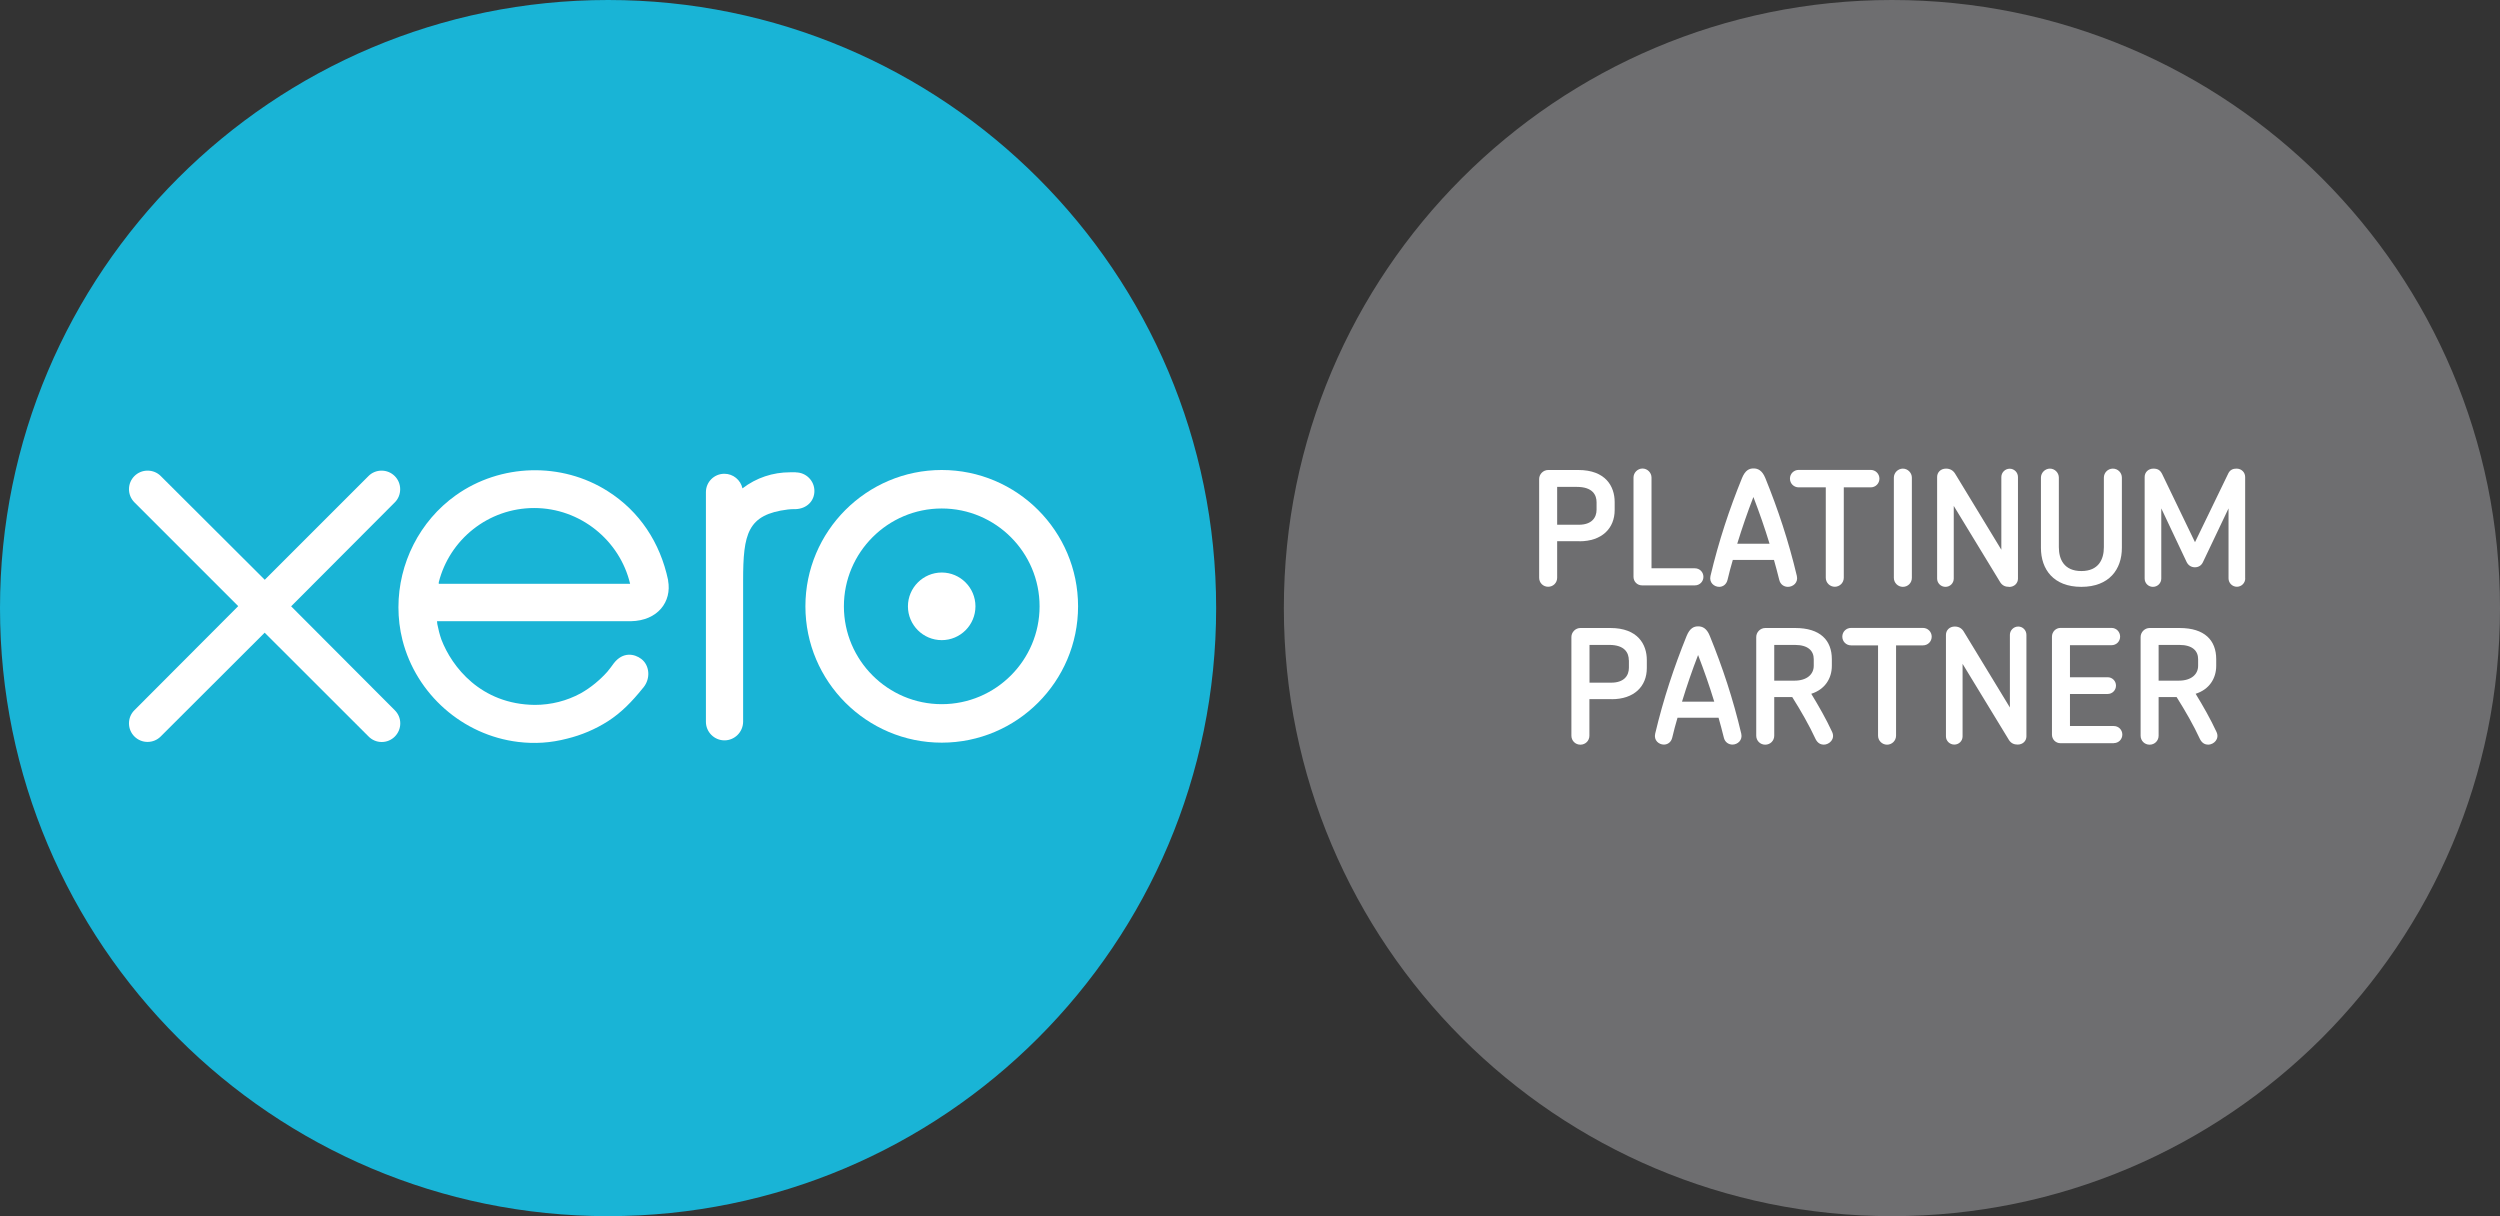
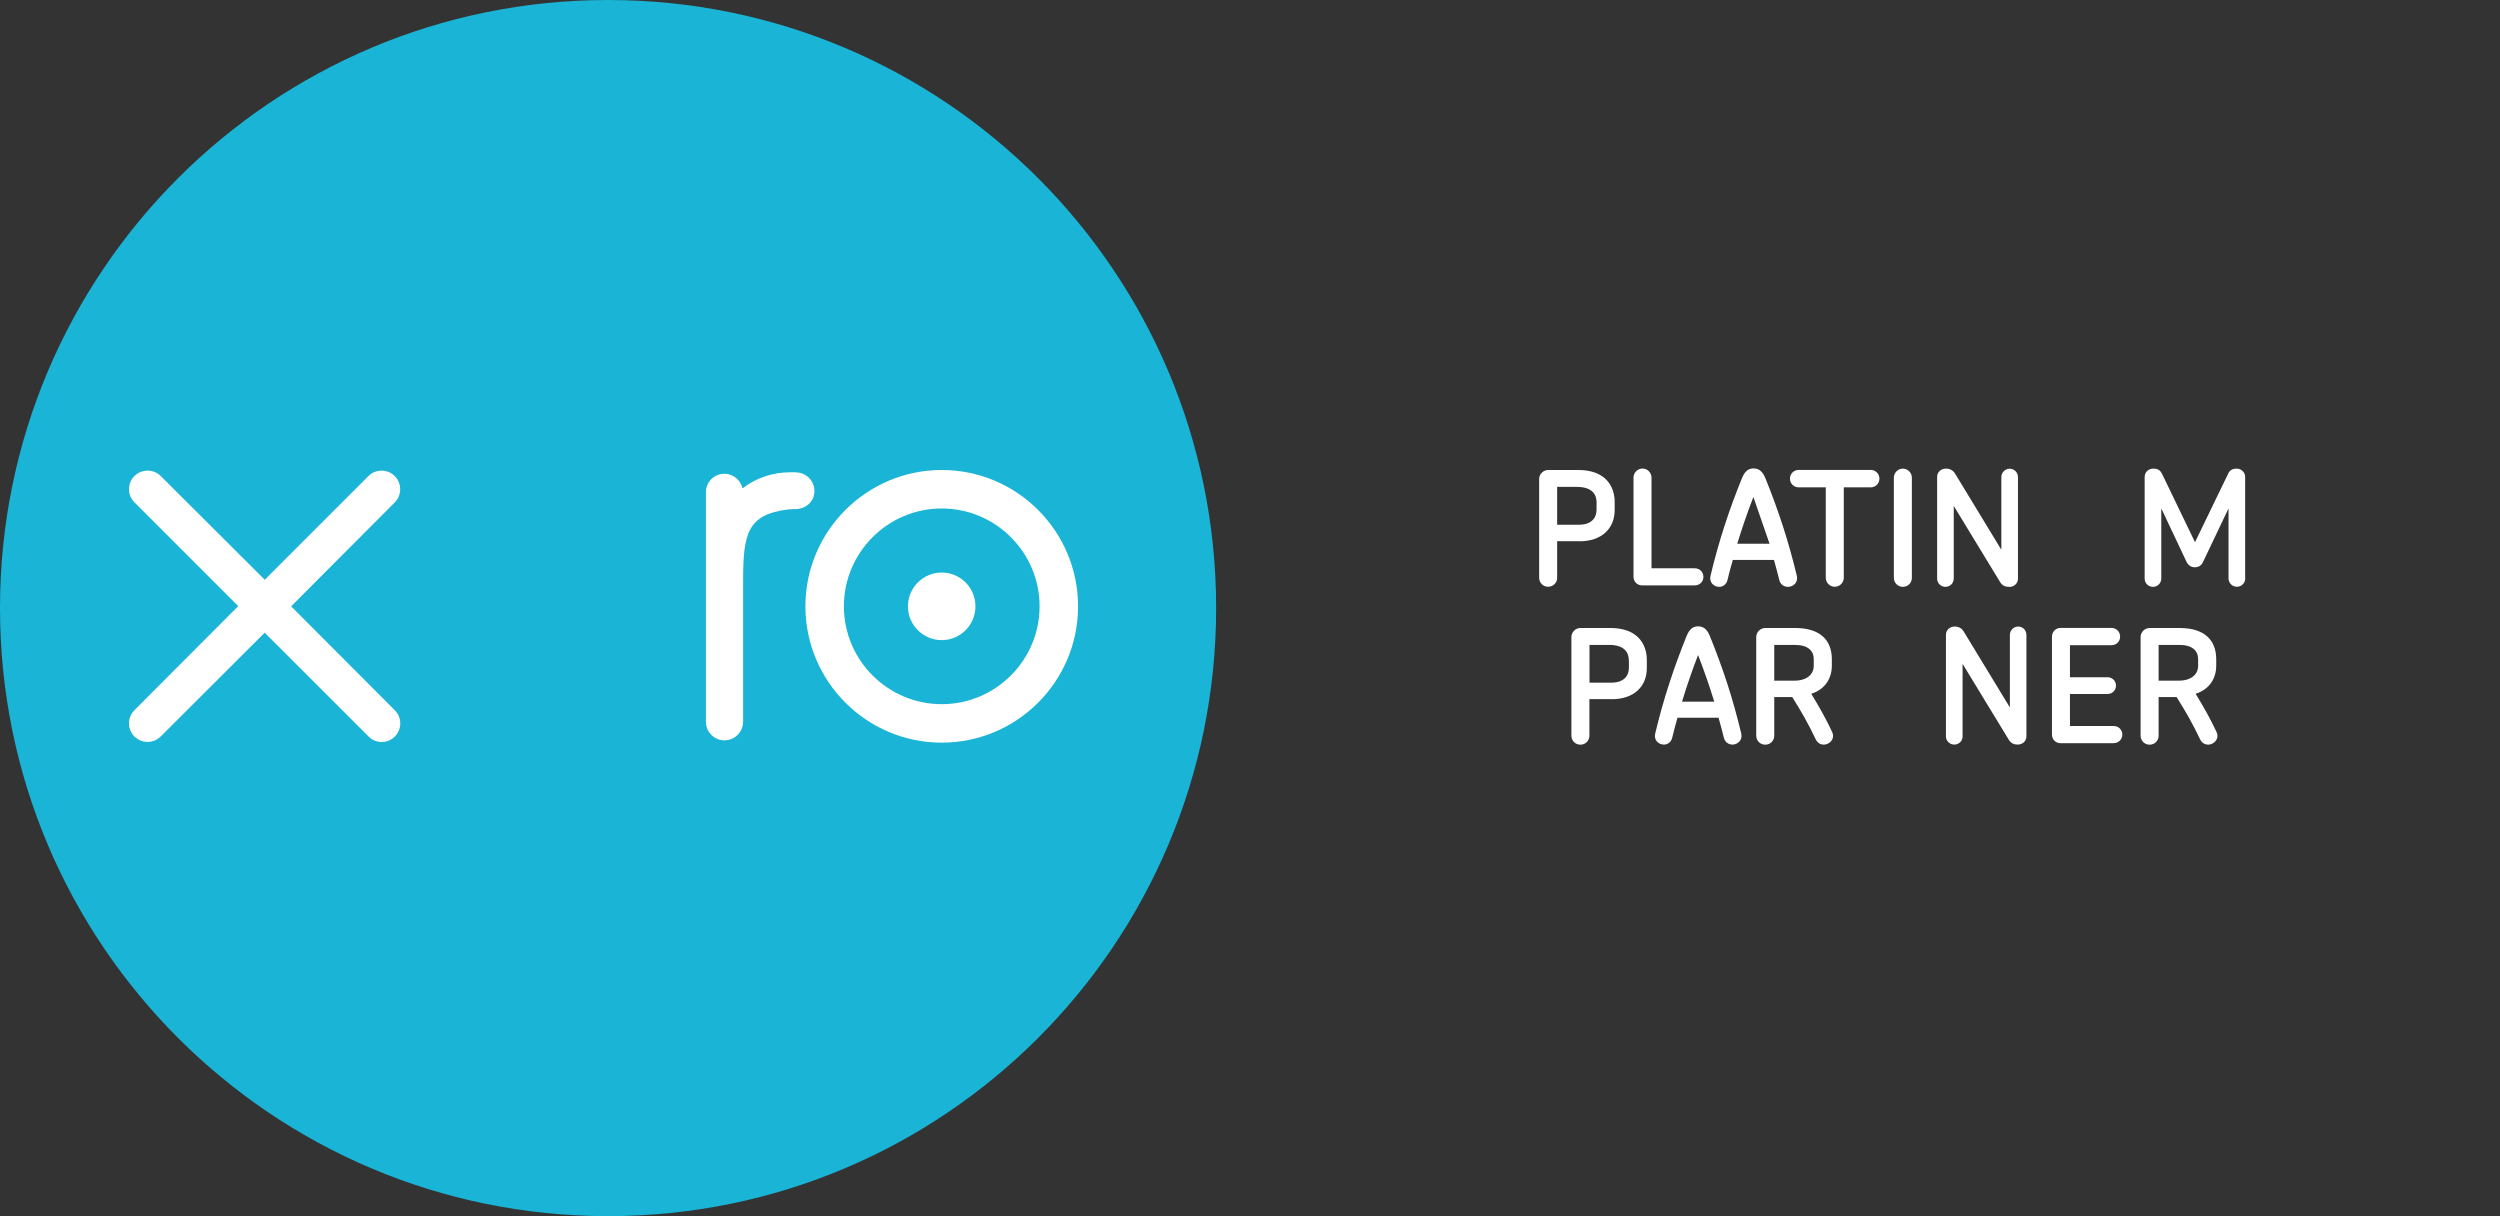
<svg xmlns="http://www.w3.org/2000/svg" id="Layer_2" data-name="Layer 2" viewBox="0 0 272.13 132.38">
  <rect x="0" y="0" width="272.13" height="132.38" fill="#333333" stroke="none" />
  <defs>
    <style>
      .cls-1 {
        fill: #19b4d6;
      }

      .cls-1, .cls-2, .cls-3 {
        stroke-width: 0px;
      }

      .cls-2 {
        fill: #fff;
      }

      .cls-3 {
        fill: #6e6e70;
      }
    </style>
  </defs>
  <g id="Layer_1-2" data-name="Layer 1">
    <g>
      <path class="cls-1" d="M66.19,132.38c36.55,0,66.19-29.63,66.19-66.19S102.74,0,66.19,0,0,29.64,0,66.19s29.64,66.19,66.19,66.19" />
      <path class="cls-2" d="M31.69,66l11.29-11.32c.38-.38.58-.89.58-1.43,0-1.12-.91-2.02-2.02-2.02-.55,0-1.06.21-1.44.6l-11.28,11.28-11.33-11.3c-.38-.38-.89-.58-1.43-.58-1.11,0-2.02.9-2.02,2.02,0,.54.21,1.05.6,1.44l11.29,11.29-11.28,11.31c-.4.39-.61.9-.61,1.45,0,1.12.91,2.02,2.02,2.02.54,0,1.05-.21,1.43-.59l11.32-11.3,11.27,11.26c.4.42.92.64,1.47.64,1.12,0,2.02-.91,2.02-2.03,0-.54-.21-1.04-.59-1.42l-11.29-11.32Z" />
      <path class="cls-2" d="M98.83,66c0,2.03,1.65,3.68,3.68,3.68s3.67-1.65,3.67-3.68-1.65-3.68-3.67-3.68-3.68,1.65-3.68,3.68" />
      <path class="cls-2" d="M87.67,66c0,8.18,6.66,14.84,14.84,14.84s14.84-6.65,14.84-14.84-6.66-14.84-14.84-14.84-14.84,6.66-14.84,14.84M91.86,66c0-5.87,4.78-10.65,10.65-10.65s10.65,4.78,10.65,10.65-4.78,10.65-10.65,10.65-10.65-4.78-10.65-10.65" />
      <path class="cls-2" d="M86.62,51.41h-.62c-1.87,0-3.67.59-5.18,1.75-.2-.91-1.01-1.59-1.97-1.59-1.11,0-2.01.89-2.01,2,0,0,0,25,0,25,0,1.11.91,2.02,2.02,2.02s2.02-.91,2.03-2.02v-15.37c0-5.12.47-7.19,4.86-7.74.41-.05.85-.04.85-.04,1.2-.04,2.05-.87,2.05-1.98s-.91-2.02-2.03-2.02" />
-       <path class="cls-2" d="M72.73,63.17c-.87-4.13-3.13-7.52-6.57-9.7-5.03-3.2-11.67-3.02-16.54.44-3.96,2.82-6.25,7.43-6.25,12.19,0,1.19.14,2.39.44,3.58,1.5,5.89,6.56,10.35,12.59,11.08,1.79.22,3.54.11,5.34-.36,1.55-.38,3.05-1.01,4.43-1.89,1.44-.92,2.63-2.14,3.8-3.6.02-.03.05-.05.07-.08.81-1,.66-2.42-.23-3.1-.75-.57-2-.81-2.99.46-.21.3-.45.61-.71.93-.78.87-1.76,1.71-2.92,2.36-1.48.8-3.18,1.25-4.98,1.25-5.89-.06-9.03-4.17-10.16-7.1-.19-.55-.34-1.12-.45-1.7-.02-.11-.02-.22-.03-.31,1.22,0,21.12,0,21.12,0,2.9-.06,4.46-2.11,4.03-4.44M47.76,63.55c0-.05,0-.11,0-.17,1.17-4.64,5.38-8.08,10.39-8.08s9.32,3.52,10.44,8.25h-20.83Z" />
-       <path class="cls-3" d="M205.94,132.38c36.55,0,66.19-29.64,66.19-66.19S242.49,0,205.94,0s-66.19,29.64-66.19,66.19,29.64,66.19,66.19,66.19" />
      <path class="cls-2" d="M177.3,71.87c0-.79-.43-1.67-2.13-1.67h-2.15v4.11h2.36c1.41,0,1.93-.77,1.93-1.63v-.81ZM175.44,76.1h-2.43v3.98c0,.55-.43.98-.98.98s-.98-.43-.98-.98v-10.74c0-.53.45-.98.98-.98h3.27c2.98,0,3.96,1.79,3.96,3.48v.88c0,2-1.39,3.39-3.82,3.39" />
      <path class="cls-2" d="M184.84,71.3c-.64,1.65-1.22,3.34-1.75,5.08h3.51c-.53-1.74-1.12-3.42-1.76-5.08M188.59,81.05c-.41,0-.83-.24-.95-.77-.17-.72-.38-1.45-.57-2.15h-4.47c-.21.71-.4,1.43-.57,2.15-.12.53-.52.77-.91.77-.55,0-1.12-.46-.95-1.19.9-3.79,2.05-7.24,3.42-10.63.36-.88.81-1.05,1.26-1.05s.93.19,1.27,1.05c1.38,3.39,2.53,6.85,3.42,10.63.17.72-.41,1.19-.96,1.19" />
      <path class="cls-2" d="M197.43,71.75c0-.89-.6-1.55-2.05-1.55h-2.25v3.89h2.2c1.36,0,2.1-.69,2.1-1.62v-.72ZM198.5,81.05c-.33,0-.64-.16-.86-.58-.72-1.55-1.6-3.08-2.55-4.59h-1.96v4.2c0,.55-.43.98-.98.98s-.98-.43-.98-.98v-10.74c0-.53.45-.98.98-.98h3.27c2.72,0,3.98,1.34,3.98,3.39v.72c0,1.39-.76,2.58-2.24,3.05.84,1.38,1.62,2.75,2.27,4.15.36.77-.29,1.39-.93,1.39" />
-       <path class="cls-2" d="M209.32,70.25h-2.93v9.83c0,.55-.45.98-.98.98s-.98-.43-.98-.98v-9.83h-2.94c-.52,0-.95-.41-.95-.95s.43-.95.95-.95h7.83c.53,0,.95.43.95.95s-.41.95-.95.95" />
      <path class="cls-2" d="M219.64,81.05c-.41,0-.72-.14-.95-.48l-5.06-8.31v7.9c0,.5-.4.89-.9.89s-.91-.4-.91-.89v-11.05c0-.5.38-.91.96-.91.41,0,.74.17.96.52l5.04,8.29v-7.9c0-.5.41-.91.91-.91s.89.41.89.91v11.05c0,.48-.38.89-.96.89" />
      <path class="cls-2" d="M230.09,80.9h-5.8c-.52,0-.93-.41-.93-.93v-10.67c0-.52.41-.95.93-.95h5.56c.52,0,.93.43.93.95s-.41.93-.93.93h-4.53v3.49h4.11c.5,0,.9.41.9.91s-.4.91-.9.91h-4.11v3.49h4.77c.52,0,.93.41.93.93s-.41.93-.93.93" />
      <path class="cls-2" d="M239.27,71.75c0-.89-.6-1.55-2.05-1.55h-2.25v3.89h2.2c1.36,0,2.1-.69,2.1-1.62v-.72ZM240.34,81.05c-.33,0-.64-.16-.86-.58-.72-1.55-1.6-3.08-2.55-4.59h-1.96v4.2c0,.55-.43.98-.98.98s-.98-.43-.98-.98v-10.74c0-.53.45-.98.98-.98h3.27c2.72,0,3.98,1.34,3.98,3.39v.72c0,1.39-.76,2.58-2.24,3.05.84,1.38,1.62,2.75,2.27,4.15.36.77-.29,1.39-.93,1.39" />
      <path class="cls-2" d="M173.79,54.67c0-.79-.43-1.67-2.14-1.67h-2.15v4.12h2.36c1.41,0,1.93-.78,1.93-1.64v-.81ZM171.93,58.91h-2.43v3.98c0,.55-.43.98-.98.98s-.98-.43-.98-.98v-10.75c0-.53.45-.98.98-.98h3.28c2.98,0,3.96,1.79,3.96,3.48v.88c0,2-1.4,3.4-3.83,3.4" />
      <path class="cls-2" d="M184.5,63.72h-5.76c-.52,0-.93-.41-.93-.93v-10.81c0-.53.45-.98.98-.98s.98.45.98.98v9.88h4.72c.52,0,.93.41.93.93s-.41.93-.93.93" />
-       <path class="cls-2" d="M190.86,54.1c-.64,1.65-1.22,3.34-1.76,5.09h3.52c-.53-1.74-1.12-3.43-1.76-5.09M194.62,63.88c-.41,0-.83-.24-.95-.78-.17-.72-.38-1.45-.57-2.15h-4.48c-.21.71-.4,1.43-.57,2.15-.12.53-.52.78-.91.78-.55,0-1.12-.46-.95-1.19.9-3.79,2.05-7.26,3.43-10.65.36-.88.81-1.05,1.26-1.05s.93.19,1.28,1.05c1.38,3.4,2.53,6.86,3.43,10.65.17.73-.41,1.19-.97,1.19" />
+       <path class="cls-2" d="M190.86,54.1c-.64,1.65-1.22,3.34-1.76,5.09h3.52M194.62,63.88c-.41,0-.83-.24-.95-.78-.17-.72-.38-1.45-.57-2.15h-4.48c-.21.71-.4,1.43-.57,2.15-.12.53-.52.78-.91.78-.55,0-1.12-.46-.95-1.19.9-3.79,2.05-7.26,3.43-10.65.36-.88.81-1.05,1.26-1.05s.93.19,1.28,1.05c1.38,3.4,2.53,6.86,3.43,10.65.17.73-.41,1.19-.97,1.19" />
      <path class="cls-2" d="M203.63,53.05h-2.93v9.84c0,.55-.45.98-.98.98s-.98-.43-.98-.98v-9.84h-2.95c-.52,0-.95-.41-.95-.95s.43-.95.95-.95h7.84c.53,0,.95.43.95.95s-.41.95-.95.95" />
      <path class="cls-2" d="M207.13,63.88c-.53,0-.98-.43-.98-.98v-10.91c0-.53.45-.98.98-.98s.98.45.98.98v10.91c0,.55-.43.98-.98.98" />
      <path class="cls-2" d="M218.69,63.88c-.41,0-.72-.14-.95-.48l-5.07-8.33v7.91c0,.5-.4.9-.9.9s-.91-.4-.91-.9v-11.06c0-.5.38-.91.97-.91.41,0,.74.17.97.52l5.05,8.31v-7.91c0-.5.41-.91.91-.91s.9.41.9.91v11.06c0,.48-.38.9-.97.9" />
-       <path class="cls-2" d="M226.55,63.88c-3.02,0-4.39-1.91-4.39-4.24v-7.65c0-.53.45-.98.98-.98s.97.45.97.98v7.58c0,1.31.57,2.59,2.45,2.59s2.45-1.28,2.45-2.59v-7.58c0-.53.43-.98.98-.98s.98.45.98.98v7.65c0,2.33-1.38,4.24-4.41,4.24" />
      <path class="cls-2" d="M244.4,62.96c0,.5-.41.91-.91.91s-.91-.41-.91-.91v-7.62l-2.78,5.84c-.17.38-.5.57-.88.57s-.71-.19-.9-.57l-2.76-5.84v7.64c0,.5-.41.9-.91.9s-.9-.4-.9-.9v-11.06c0-.52.41-.91.95-.91.48,0,.74.17.95.58l3.58,7.43,3.62-7.48c.21-.43.55-.53.91-.53.53,0,.93.41.93.91v11.05Z" />
    </g>
  </g>
</svg>